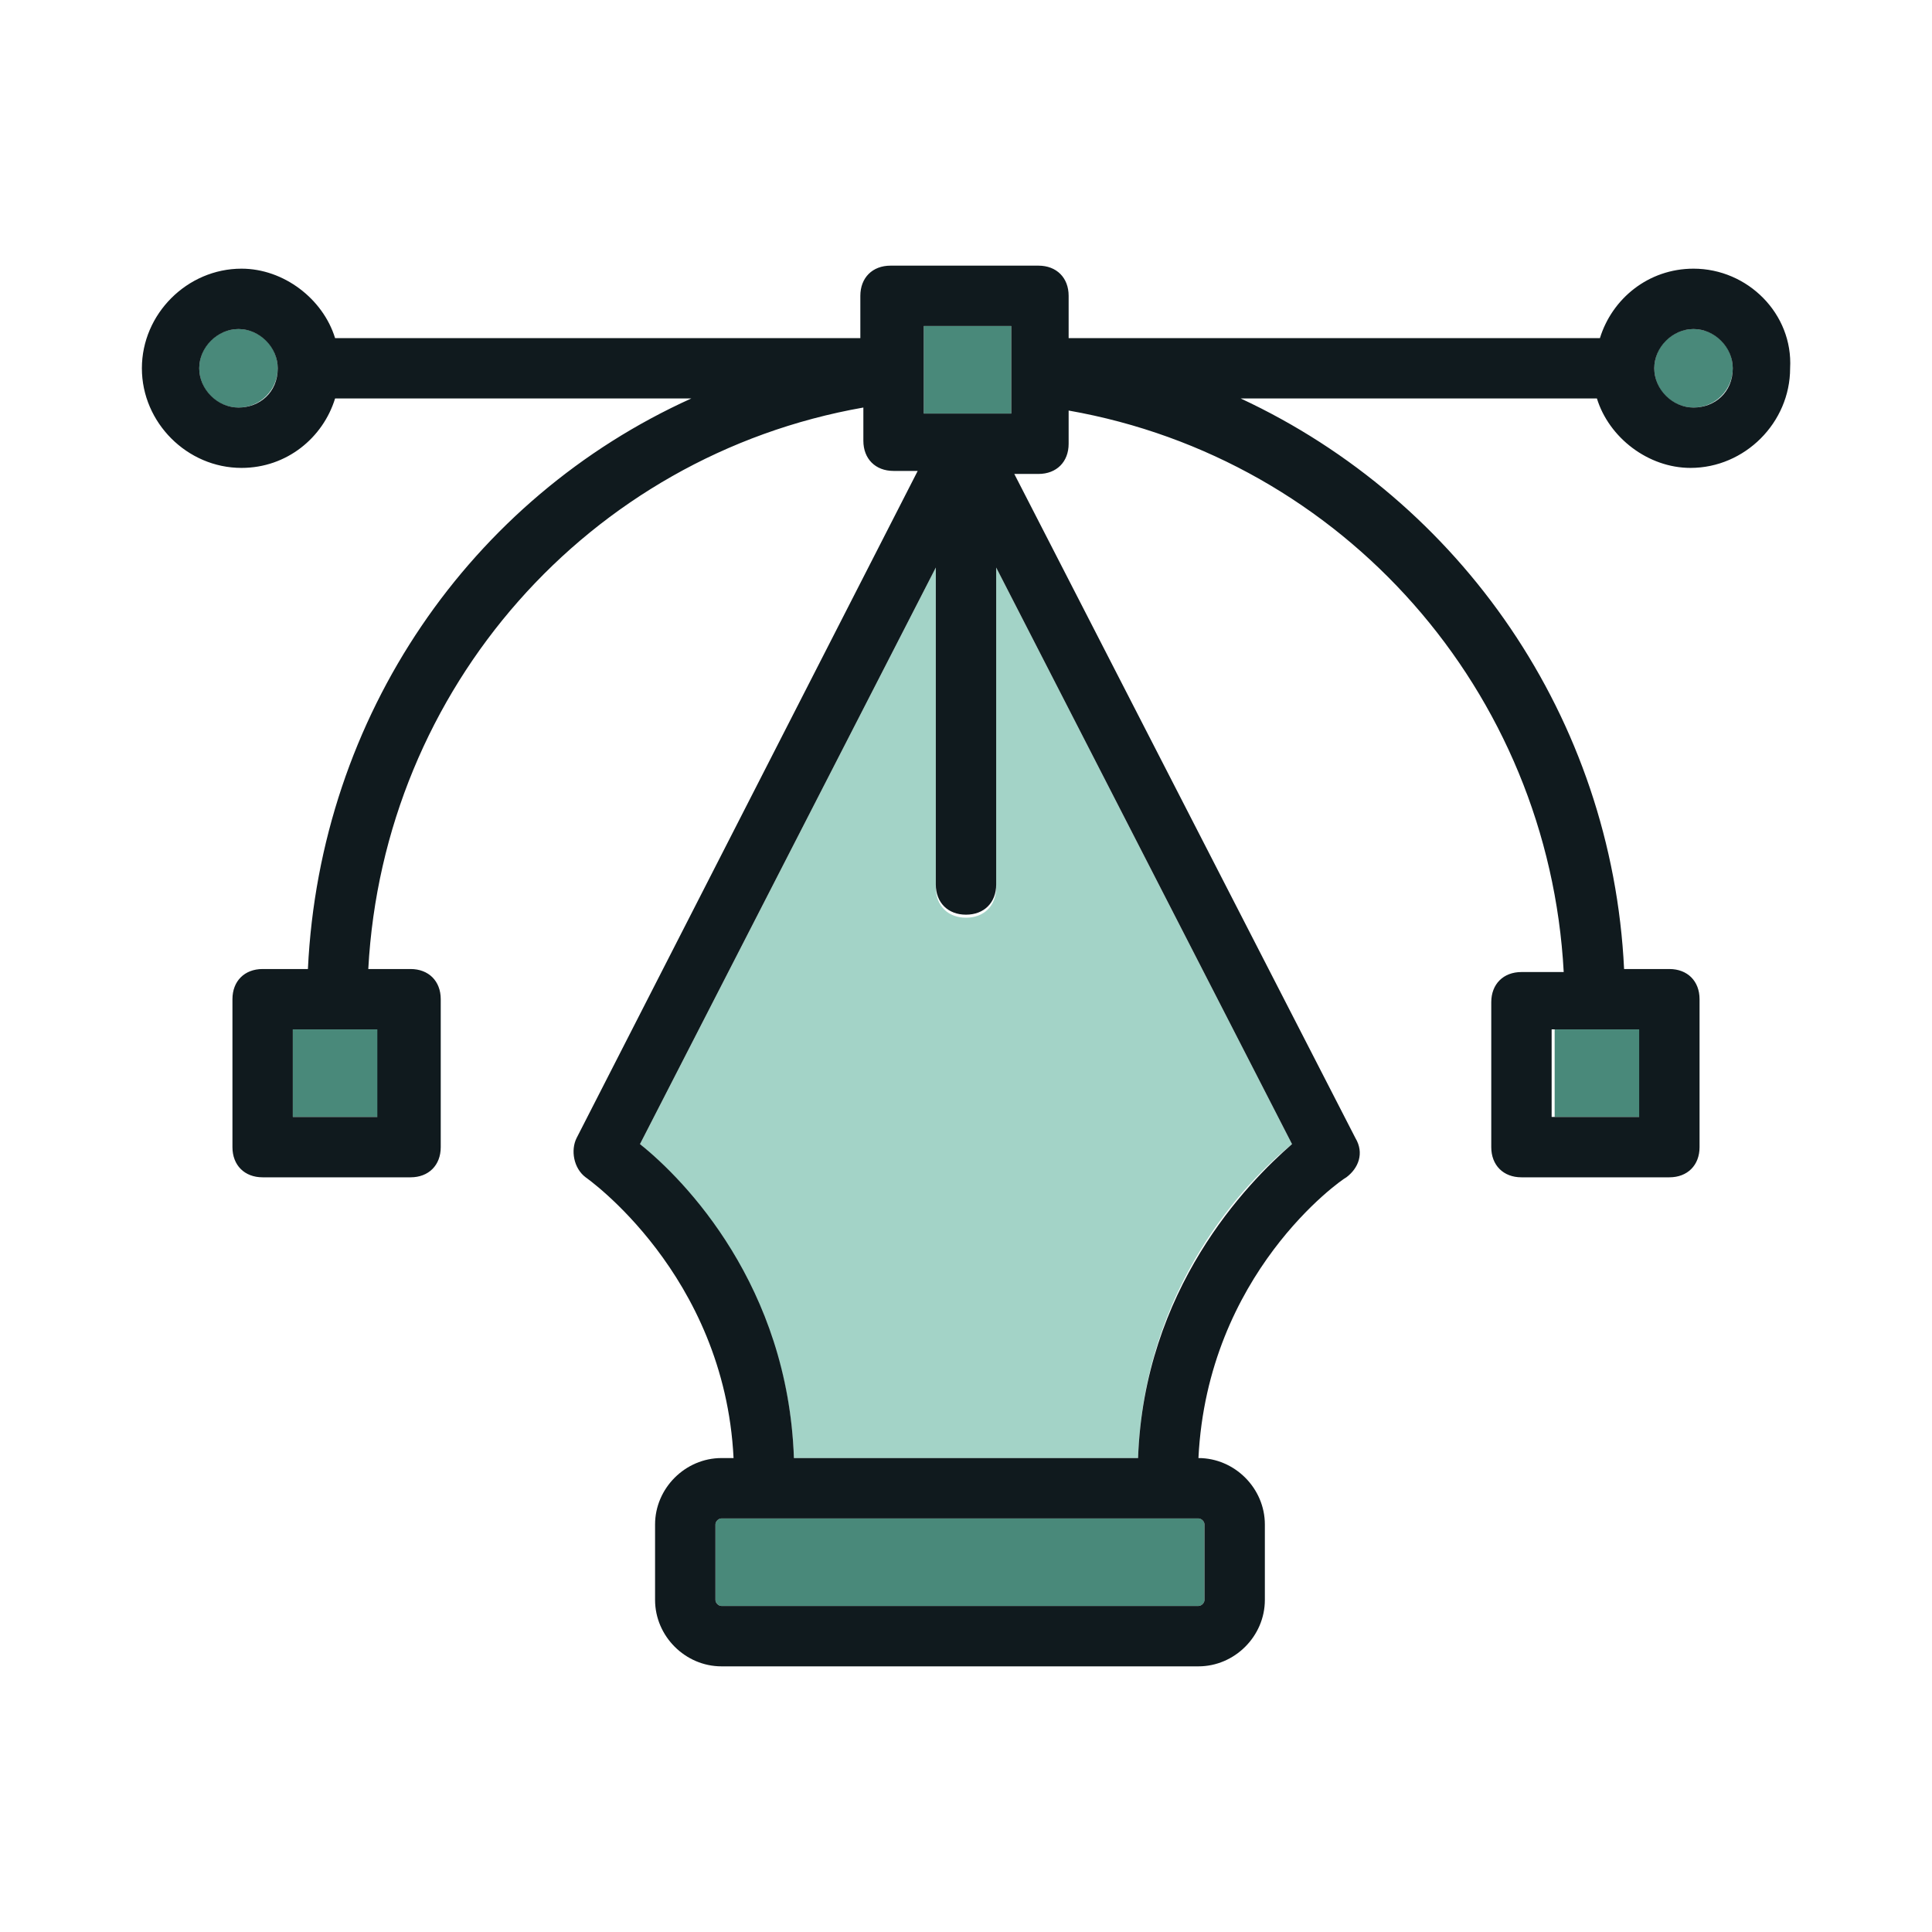
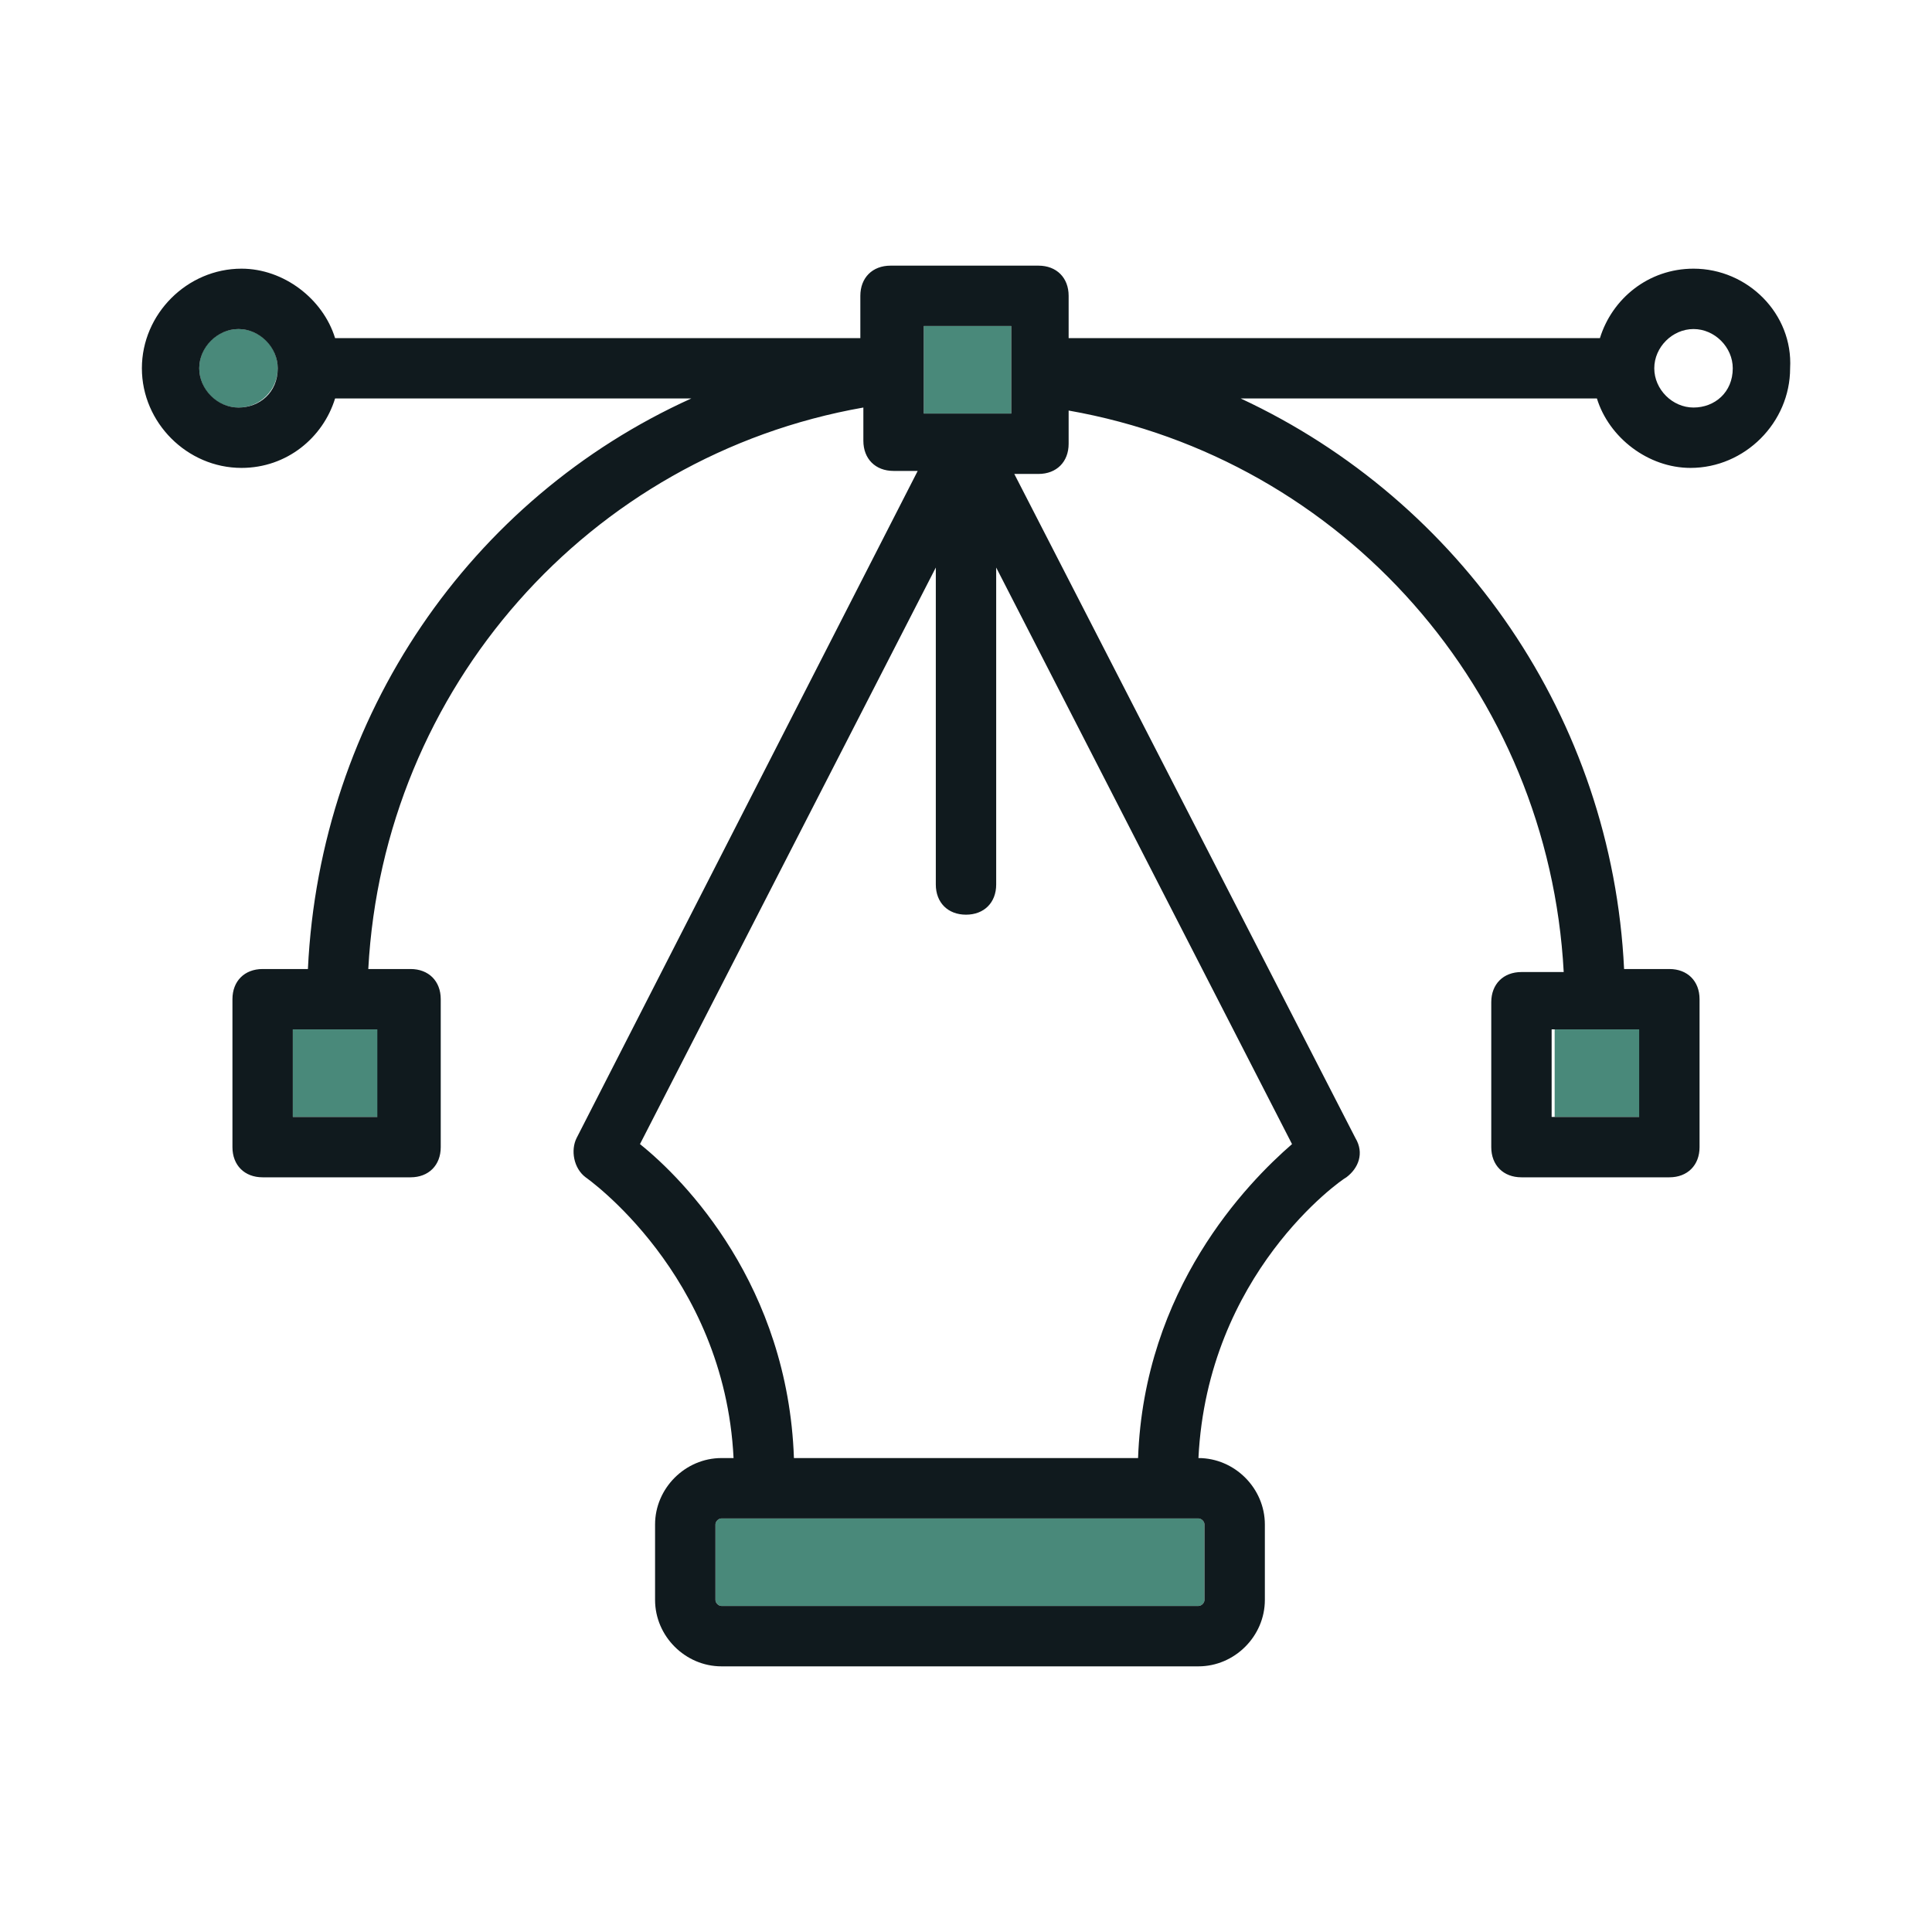
<svg xmlns="http://www.w3.org/2000/svg" enable-background="new 0 0 64 64" id="Layer_1" version="1.1" viewBox="0 0 64 64" xml:space="preserve">
  <g>
    <circle cx="7.9" cy="12.2" fill="#49897A" r="1.3" />
    <rect fill="#49897A" height="2.9" width="2.9" x="9.7" y="34.1" />
    <rect fill="#49897A" height="2.9" width="2.9" x="30.6" y="10.8" />
-     <circle cx="56.1" cy="12.2" fill="#49897A" r="1.3" />
    <rect fill="#49897A" height="2.9" width="2.9" x="51.5" y="34.1" />
-     <path d="M33,29.4c0,0.6-0.4,1-1,1s-1-0.4-1-1V18.8l-9.8,19.1c1.5,1.3,4.9,4.8,5.1,10.4h11.4   c0.2-5.7,3.6-9.2,5.1-10.4L33,18.8V29.4z" fill="#A3D3C7" />
    <path d="M25.3,50.3h-1.4c-0.1,0-0.2,0.1-0.2,0.2V53c0,0.1,0.1,0.2,0.2,0.2h15.8c0.1,0,0.2-0.1,0.2-0.2v-2.5   c0-0.1-0.1-0.2-0.2-0.2h-1H25.3z" fill="#49897A" />
    <path d="M56.1,8.9c-1.5,0-2.7,1-3.1,2.3H35.4V9.8c0-0.6-0.4-1-1-1h-4.9c-0.6,0-1,0.4-1,1v1.4H11.1   c-0.4-1.3-1.7-2.3-3.1-2.3c-1.8,0-3.3,1.5-3.3,3.3c0,1.8,1.5,3.3,3.3,3.3c1.5,0,2.7-1,3.1-2.3h11.8c-7.3,3.3-12.3,10.5-12.7,18.9   H8.7c-0.6,0-1,0.4-1,1V38c0,0.6,0.4,1,1,1h4.9c0.6,0,1-0.4,1-1v-4.9c0-0.6-0.4-1-1-1h-1.4c0.5-9.3,7.3-17,16.4-18.6v1.1   c0,0.6,0.4,1,1,1h0.8L19.1,37.7c-0.2,0.4-0.1,1,0.3,1.3c0,0,4.6,3.2,4.9,9.3h-0.4c-1.2,0-2.2,1-2.2,2.2V53c0,1.2,1,2.2,2.2,2.2   h15.8c1.2,0,2.2-1,2.2-2.2v-2.5c0-1.2-1-2.2-2.2-2.2h0c0.3-6.1,4.7-9.2,4.9-9.3c0.4-0.3,0.6-0.8,0.3-1.3L33.6,15.7h0.8   c0.6,0,1-0.4,1-1v-1.1c9.1,1.6,15.9,9.3,16.4,18.6h-1.4c-0.6,0-1,0.4-1,1V38c0,0.6,0.4,1,1,1h4.9c0.6,0,1-0.4,1-1v-4.9   c0-0.6-0.4-1-1-1h-1.5c-0.4-8.3-5.4-15.5-12.7-18.9h11.8c0.4,1.3,1.7,2.3,3.1,2.3c1.8,0,3.3-1.5,3.3-3.3   C59.4,10.4,57.9,8.9,56.1,8.9z M7.9,13.5c-0.7,0-1.3-0.6-1.3-1.3c0-0.7,0.6-1.3,1.3-1.3c0.7,0,1.3,0.6,1.3,1.3   C9.2,13,8.6,13.5,7.9,13.5z M12.5,34.1V37H9.7v-2.9H12.5z M30.6,10.8h2.9v2.9h-2.9V10.8z M39.7,50.3c0.1,0,0.2,0.1,0.2,0.2V53   c0,0.1-0.1,0.2-0.2,0.2H23.9c-0.1,0-0.2-0.1-0.2-0.2v-2.5c0-0.1,0.1-0.2,0.2-0.2h1.4h13.3H39.7z M42.8,37.9   c-1.5,1.3-4.9,4.8-5.1,10.4H26.3c-0.2-5.7-3.6-9.2-5.1-10.4L31,18.8v10.5c0,0.6,0.4,1,1,1s1-0.4,1-1V18.8L42.8,37.9z M54.3,34.1V37   h-2.9v-2.9H54.3z M56.1,13.5c-0.7,0-1.3-0.6-1.3-1.3c0-0.7,0.6-1.3,1.3-1.3c0.7,0,1.3,0.6,1.3,1.3C57.4,13,56.8,13.5,56.1,13.5z" fill="#101A1E" />
  </g>
</svg>